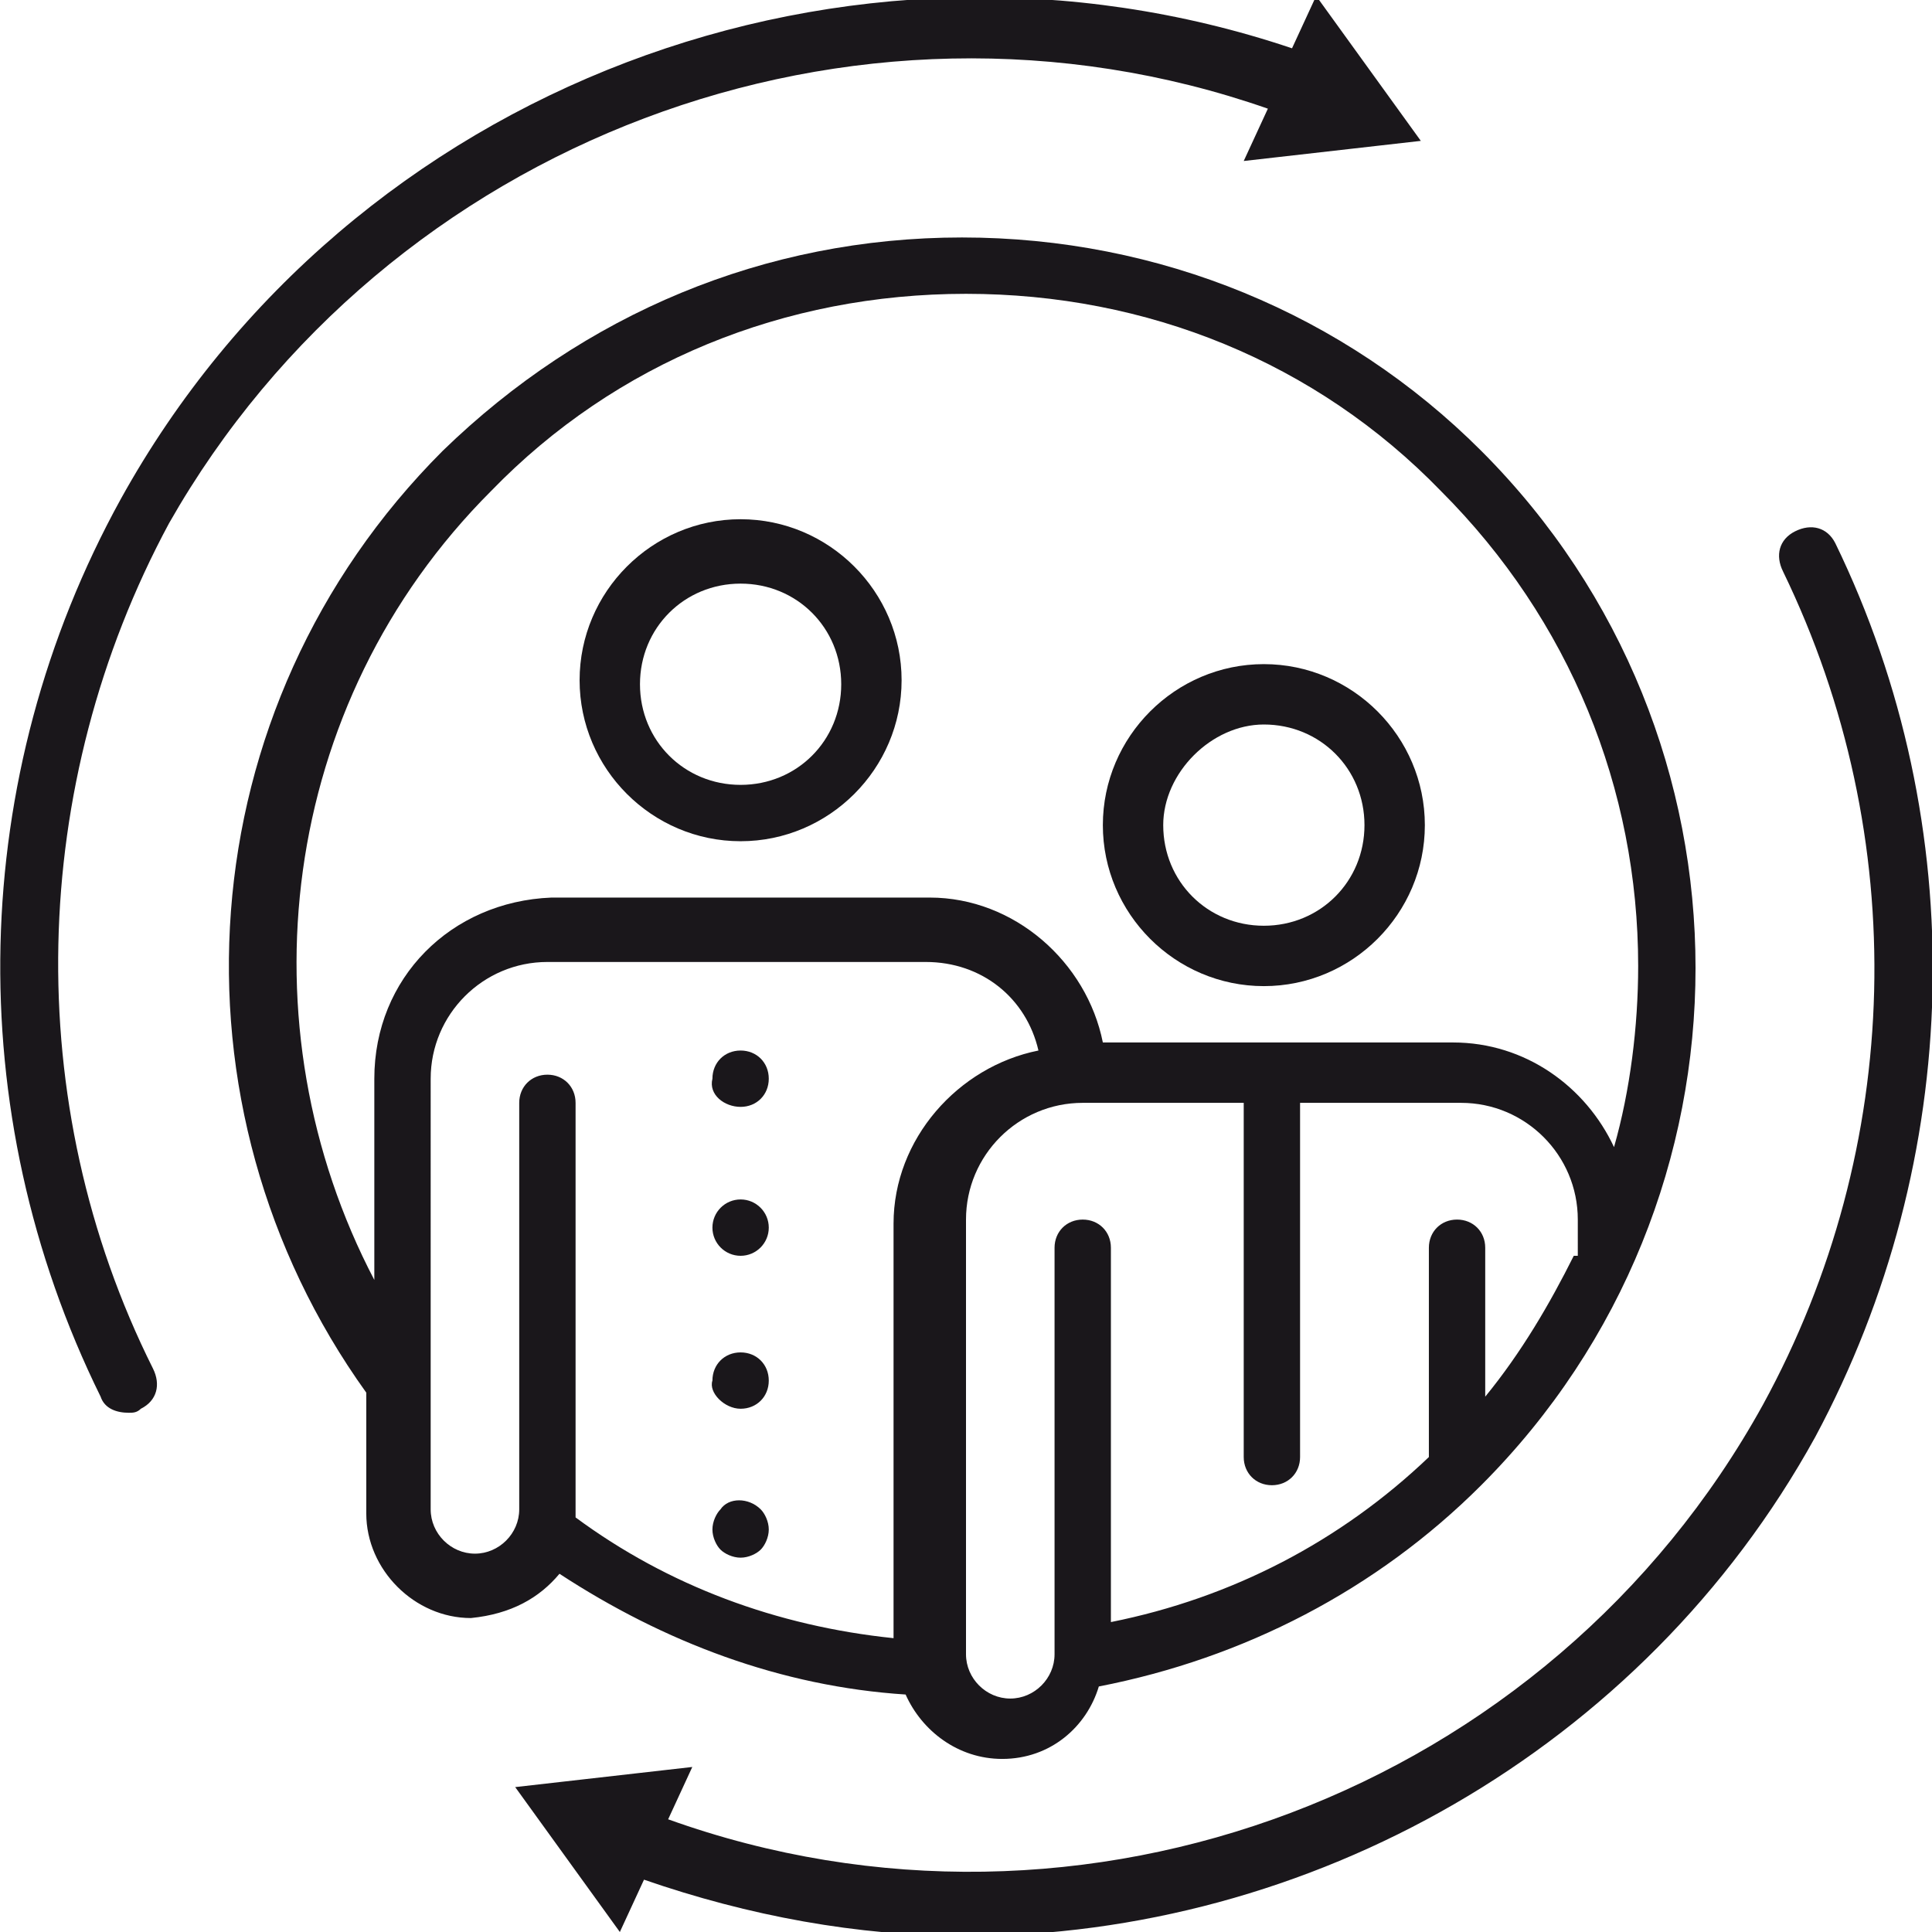
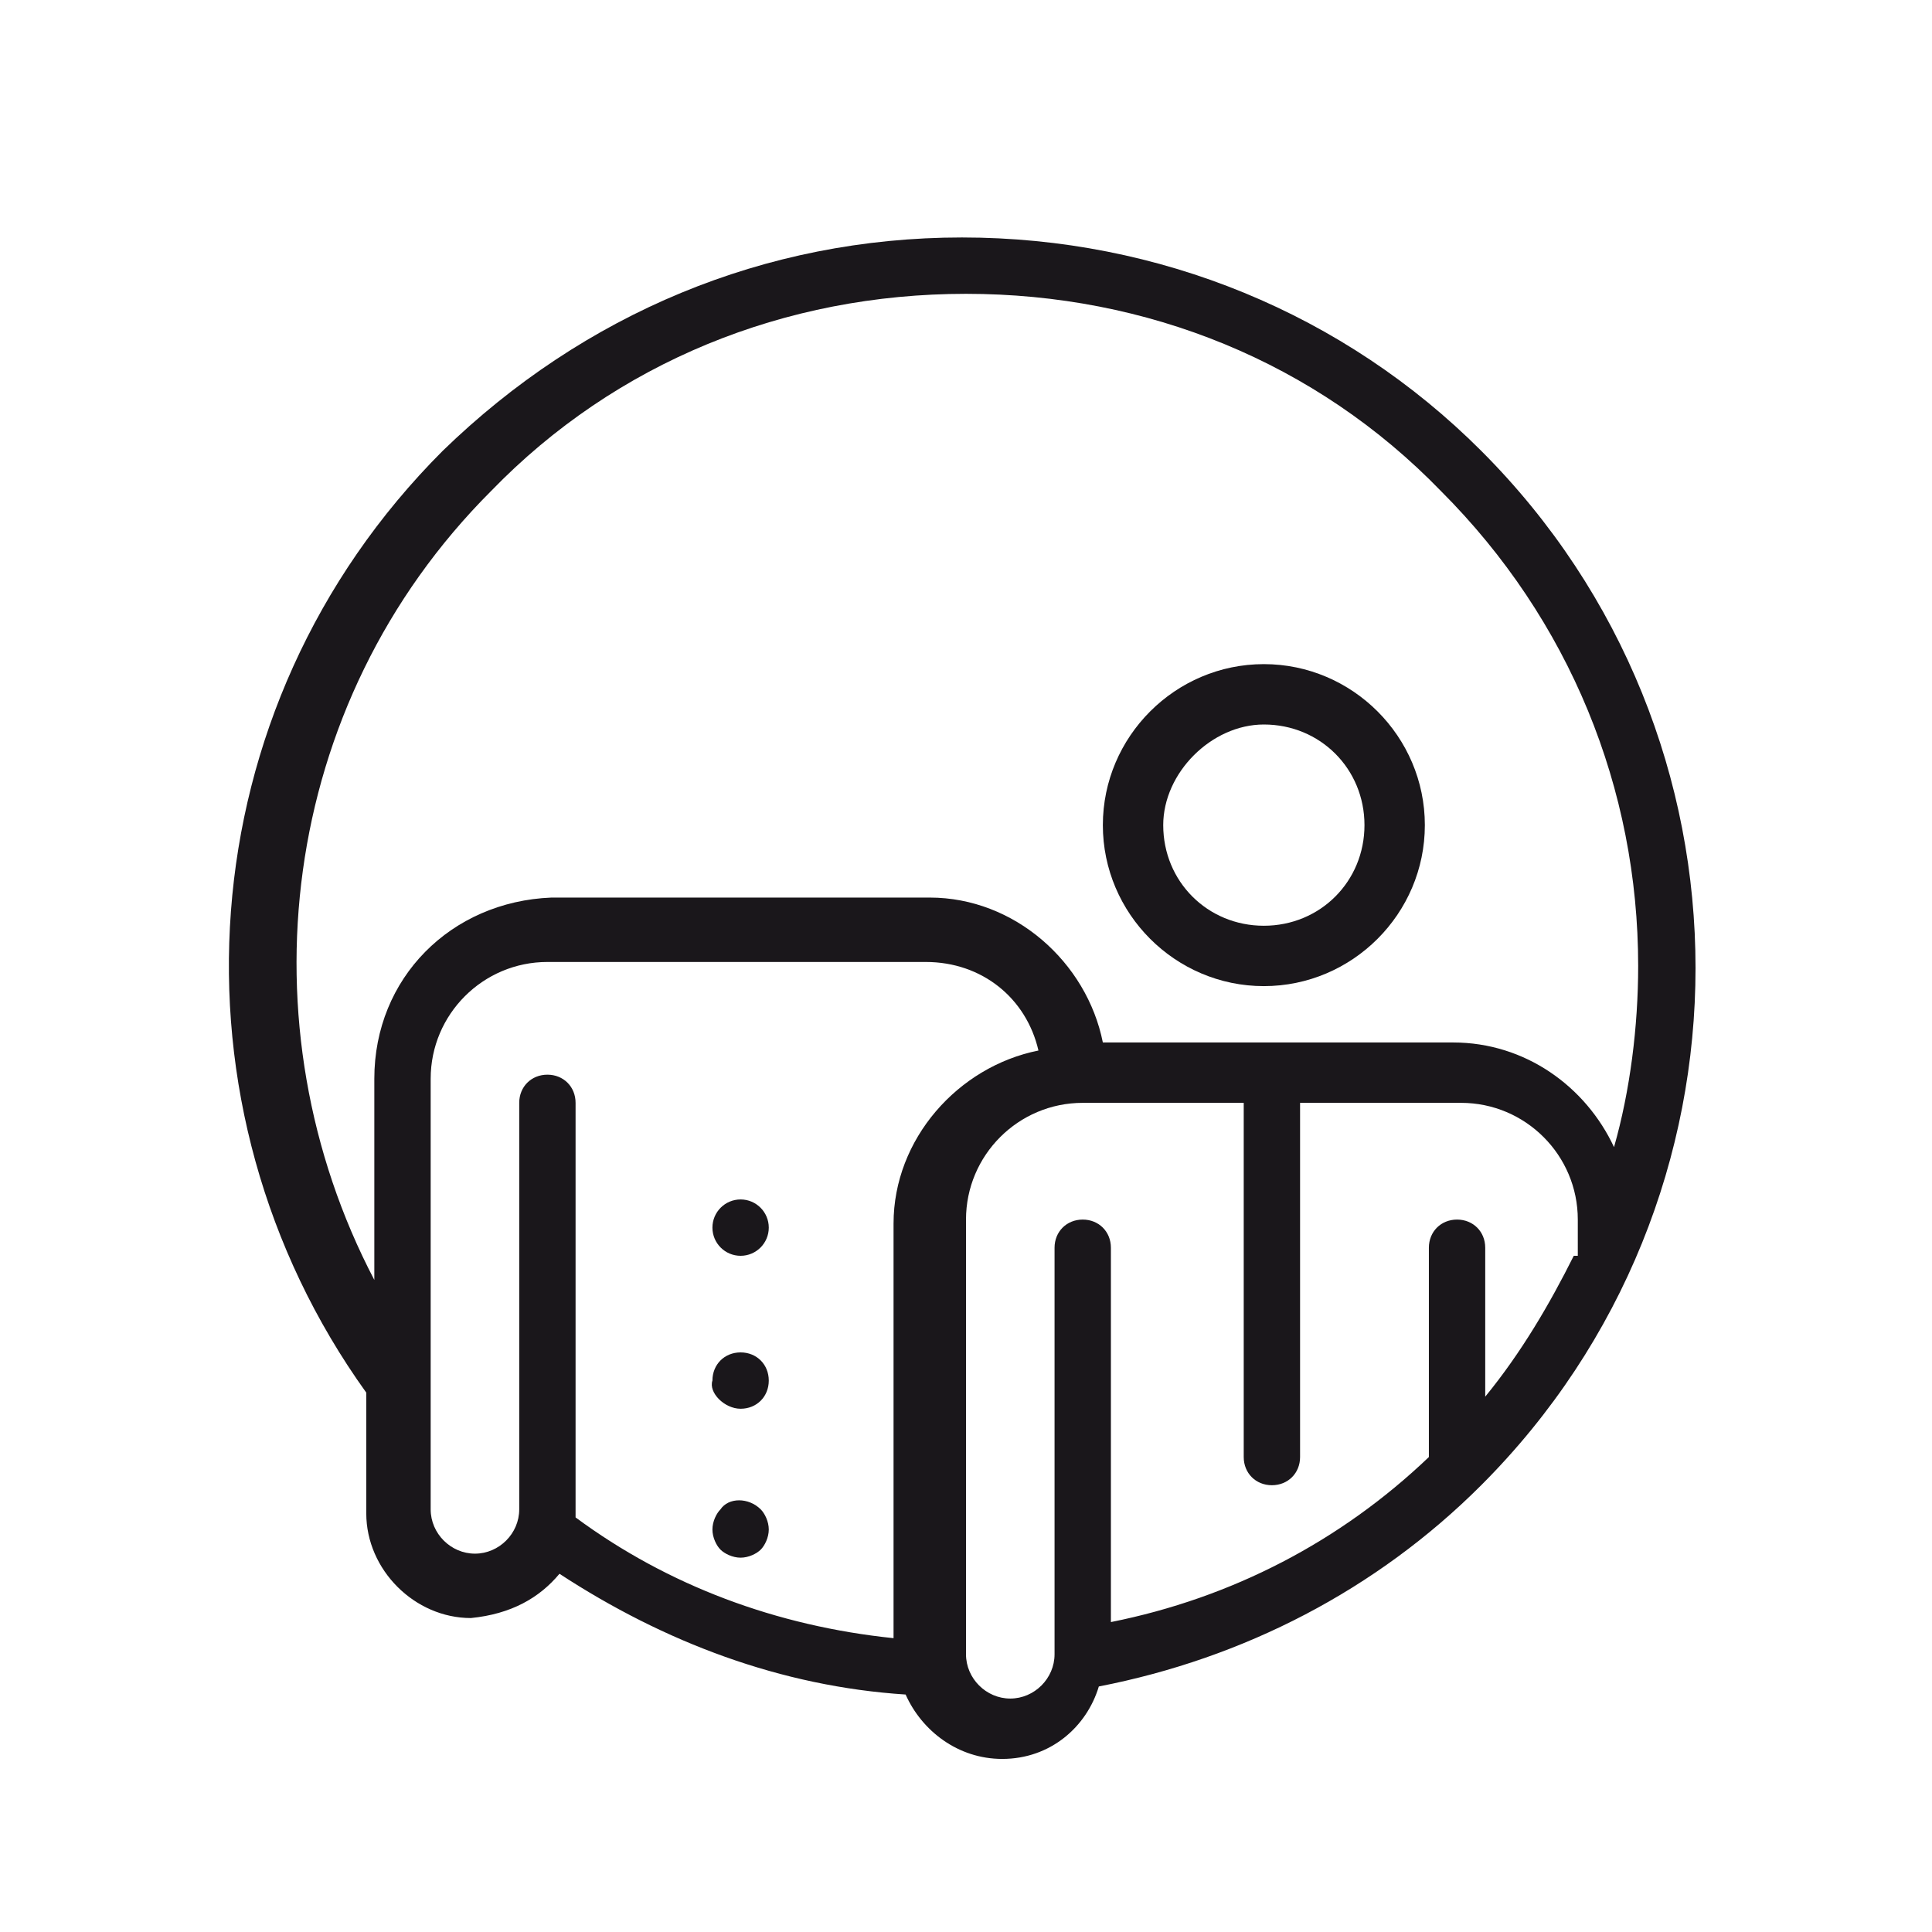
<svg xmlns="http://www.w3.org/2000/svg" version="1.1" id="레이어_1" x="0px" y="0px" viewBox="0 0 48 48" style="enable-background:new 0 0 48 48;" xml:space="preserve">
  <style type="text/css">
	.st0{fill:#1A171B;}
</style>
  <g>
-     <path class="st0" d="M45.6,13.5c-0.2-0.4-0.6-0.5-1-0.3c-0.4,0.2-0.5,0.6-0.3,1c3.2,6.6,3,14.3-0.5,20.7   c-5.3,9.6-16.9,14-27.2,10.3l0.6-1.3l-4.4,0.5l2.6,3.6l0.6-1.3c2.6,0.9,5.3,1.4,8,1.4c8.5,0,16.8-4.6,21.1-12.4   C48.8,28.8,49,20.5,45.6,13.5z" />
-     <path class="st0" d="M31.5,2.7l-0.6,1.3l4.4-0.5l-2.6-3.6l-0.6,1.3C21.1-2.5,8.7,2.1,3,12.4c-3.8,6.9-4,15.2-0.5,22.3   c0.1,0.3,0.4,0.4,0.7,0.4c0.1,0,0.2,0,0.3-0.1c0.4-0.2,0.5-0.6,0.3-1c-3.3-6.6-3.1-14.5,0.4-21C9.6,3.5,21.2-0.9,31.5,2.7z" />
-     <path class="st0" d="M18.4,20.9c2.2,0,4-1.8,4-4c0-2.2-1.8-4-4-4c-2.2,0-4,1.8-4,4C14.4,19.1,16.2,20.9,18.4,20.9z M18.4,14.5   c1.4,0,2.5,1.1,2.5,2.5c0,1.4-1.1,2.5-2.5,2.5c-1.4,0-2.5-1.1-2.5-2.5C15.9,15.6,17,14.5,18.4,14.5z" />
    <path class="st0" d="M31.4,24.5c2.2,0,4-1.8,4-4s-1.8-4-4-4s-4,1.8-4,4S29.2,24.5,31.4,24.5z M31.4,18c1.4,0,2.5,1.1,2.5,2.5   c0,1.4-1.1,2.5-2.5,2.5c-1.4,0-2.5-1.1-2.5-2.5C28.9,19.2,30.1,18,31.4,18z" />
    <path class="st0" d="M18.4,35c0.4,0,0.7-0.3,0.7-0.7c0-0.4-0.3-0.7-0.7-0.7c-0.4,0-0.7,0.3-0.7,0.7C17.6,34.6,18,35,18.4,35z" />
-     <path class="st0" d="M18.4,27.5c0.4,0,0.7-0.3,0.7-0.7c0-0.4-0.3-0.7-0.7-0.7c-0.4,0-0.7,0.3-0.7,0.7C17.6,27.2,18,27.5,18.4,27.5z   " />
    <circle class="st0" cx="18.4" cy="30.5" r="0.7" />
    <path class="st0" d="M18.4,38.7c0.2,0,0.4-0.1,0.5-0.2c0.1-0.1,0.2-0.3,0.2-0.5c0-0.2-0.1-0.4-0.2-0.5c-0.3-0.3-0.8-0.3-1,0   c-0.1,0.1-0.2,0.3-0.2,0.5c0,0.2,0.1,0.4,0.2,0.5C18,38.6,18.2,38.7,18.4,38.7z" />
    <path class="st0" d="M13.9,39.1c2.6,1.7,5.5,2.8,8.6,3c0.4,0.9,1.3,1.6,2.4,1.6c1.2,0,2.1-0.8,2.4-1.8c3.6-0.7,6.9-2.4,9.5-5   c7.1-7.1,7.1-18.6,0-25.7c-3.4-3.4-8-5.3-12.9-5.3s-9.4,1.9-12.9,5.3c-6.4,6.4-7,16.3-1.9,23.4v3c0,1.4,1.2,2.6,2.6,2.6   C12.7,40.1,13.4,39.7,13.9,39.1z M39.1,31.2c-0.6,1.2-1.3,2.4-2.2,3.5V31c0-0.4-0.3-0.7-0.7-0.7c-0.4,0-0.7,0.3-0.7,0.7v5.2   c-2.2,2.1-4.9,3.5-7.9,4.1V31c0-0.4-0.3-0.7-0.7-0.7c-0.4,0-0.7,0.3-0.7,0.7v10.1c0,0.6-0.5,1.1-1.1,1.1c-0.6,0-1.1-0.5-1.1-1.1   V30.3c0-1.6,1.3-2.9,2.9-2.9h4v8.8c0,0.4,0.3,0.7,0.7,0.7c0.4,0,0.7-0.3,0.7-0.7v-8.8h4c1.6,0,2.9,1.3,2.9,2.9V31.2z M9.3,26.8v5   c-3.3-6.3-2.4-14.3,2.9-19.6C15.3,9,19.5,7.3,24,7.3c4.5,0,8.7,1.7,11.8,4.9c3.2,3.2,4.9,7.4,4.9,11.8c0,1.5-0.2,3.1-0.6,4.5   c-0.7-1.5-2.2-2.6-4-2.6h-8.7c-0.4-2-2.2-3.6-4.3-3.6h-9.4C11.2,22.4,9.3,24.3,9.3,26.8z M12.9,27.4v10.1c0,0.6-0.5,1.1-1.1,1.1   c-0.6,0-1.1-0.5-1.1-1.1V26.8c0-1.6,1.3-2.9,2.9-2.9h9.4c1.4,0,2.5,0.9,2.8,2.2c-2,0.4-3.6,2.2-3.6,4.3v10.3   c-2.9-0.3-5.6-1.3-7.9-3c0,0,0-0.1,0-0.1V27.4c0-0.4-0.3-0.7-0.7-0.7S12.9,27,12.9,27.4z" />
  </g>
</svg>